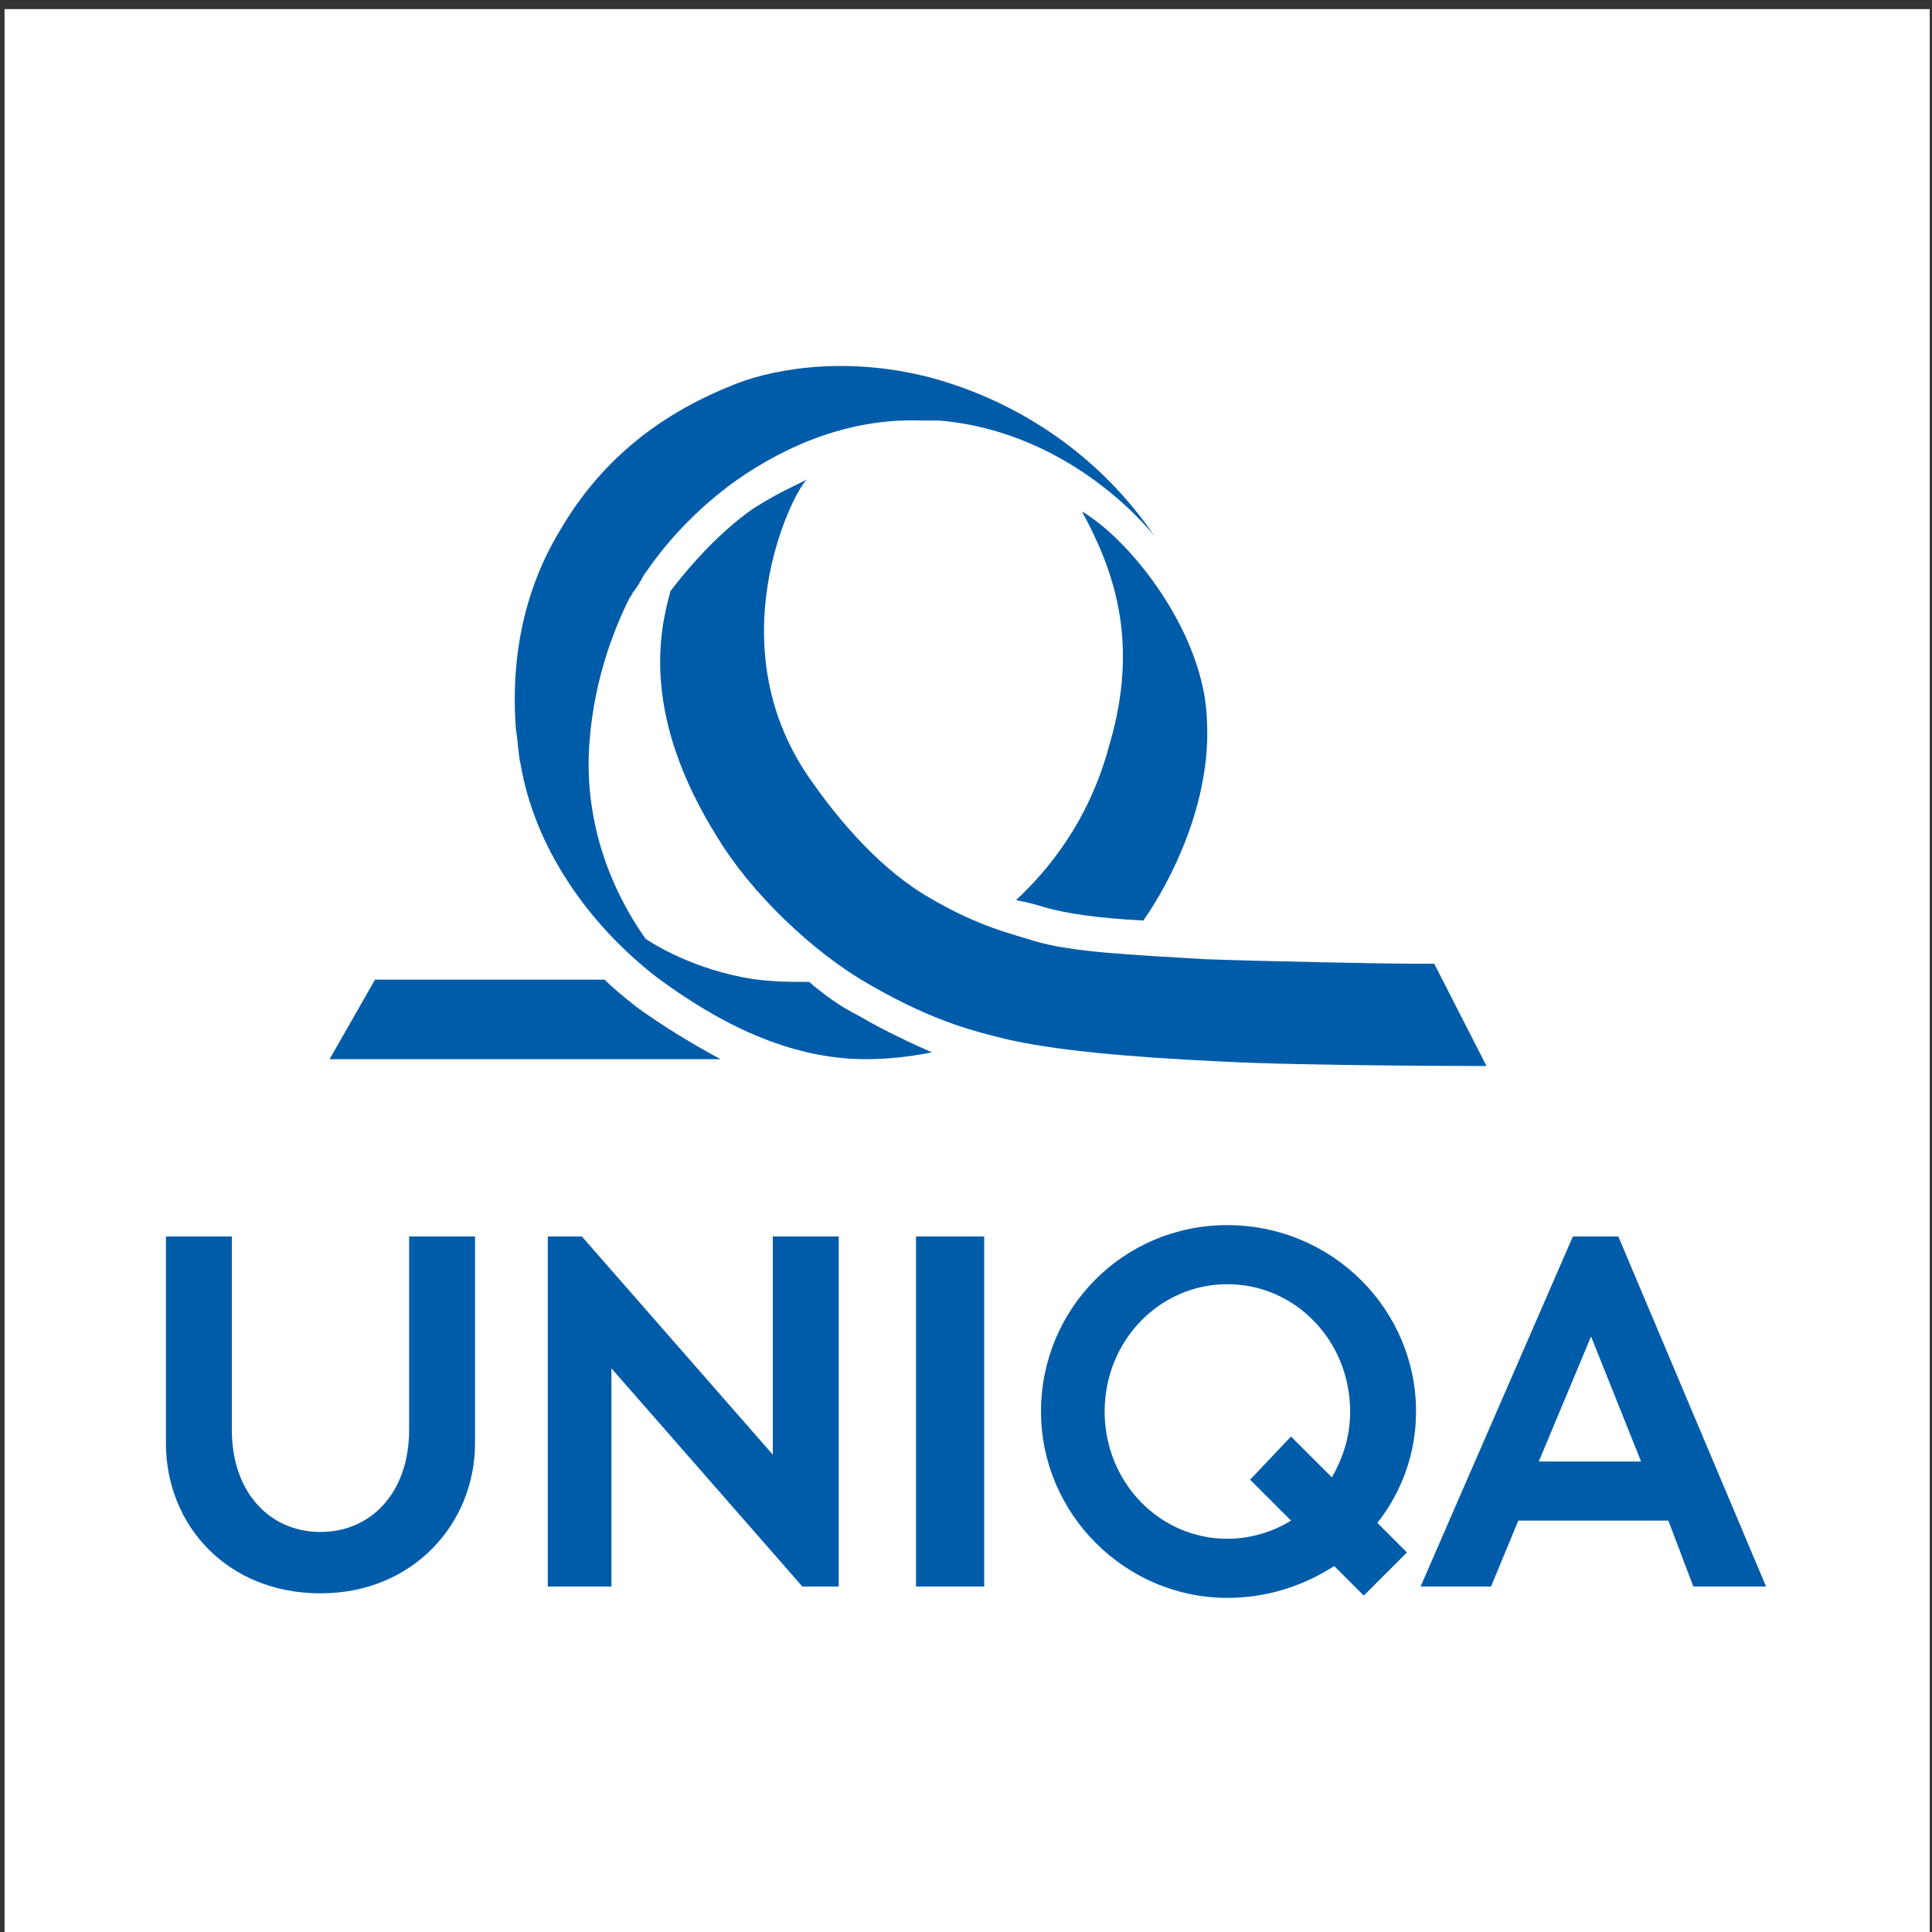
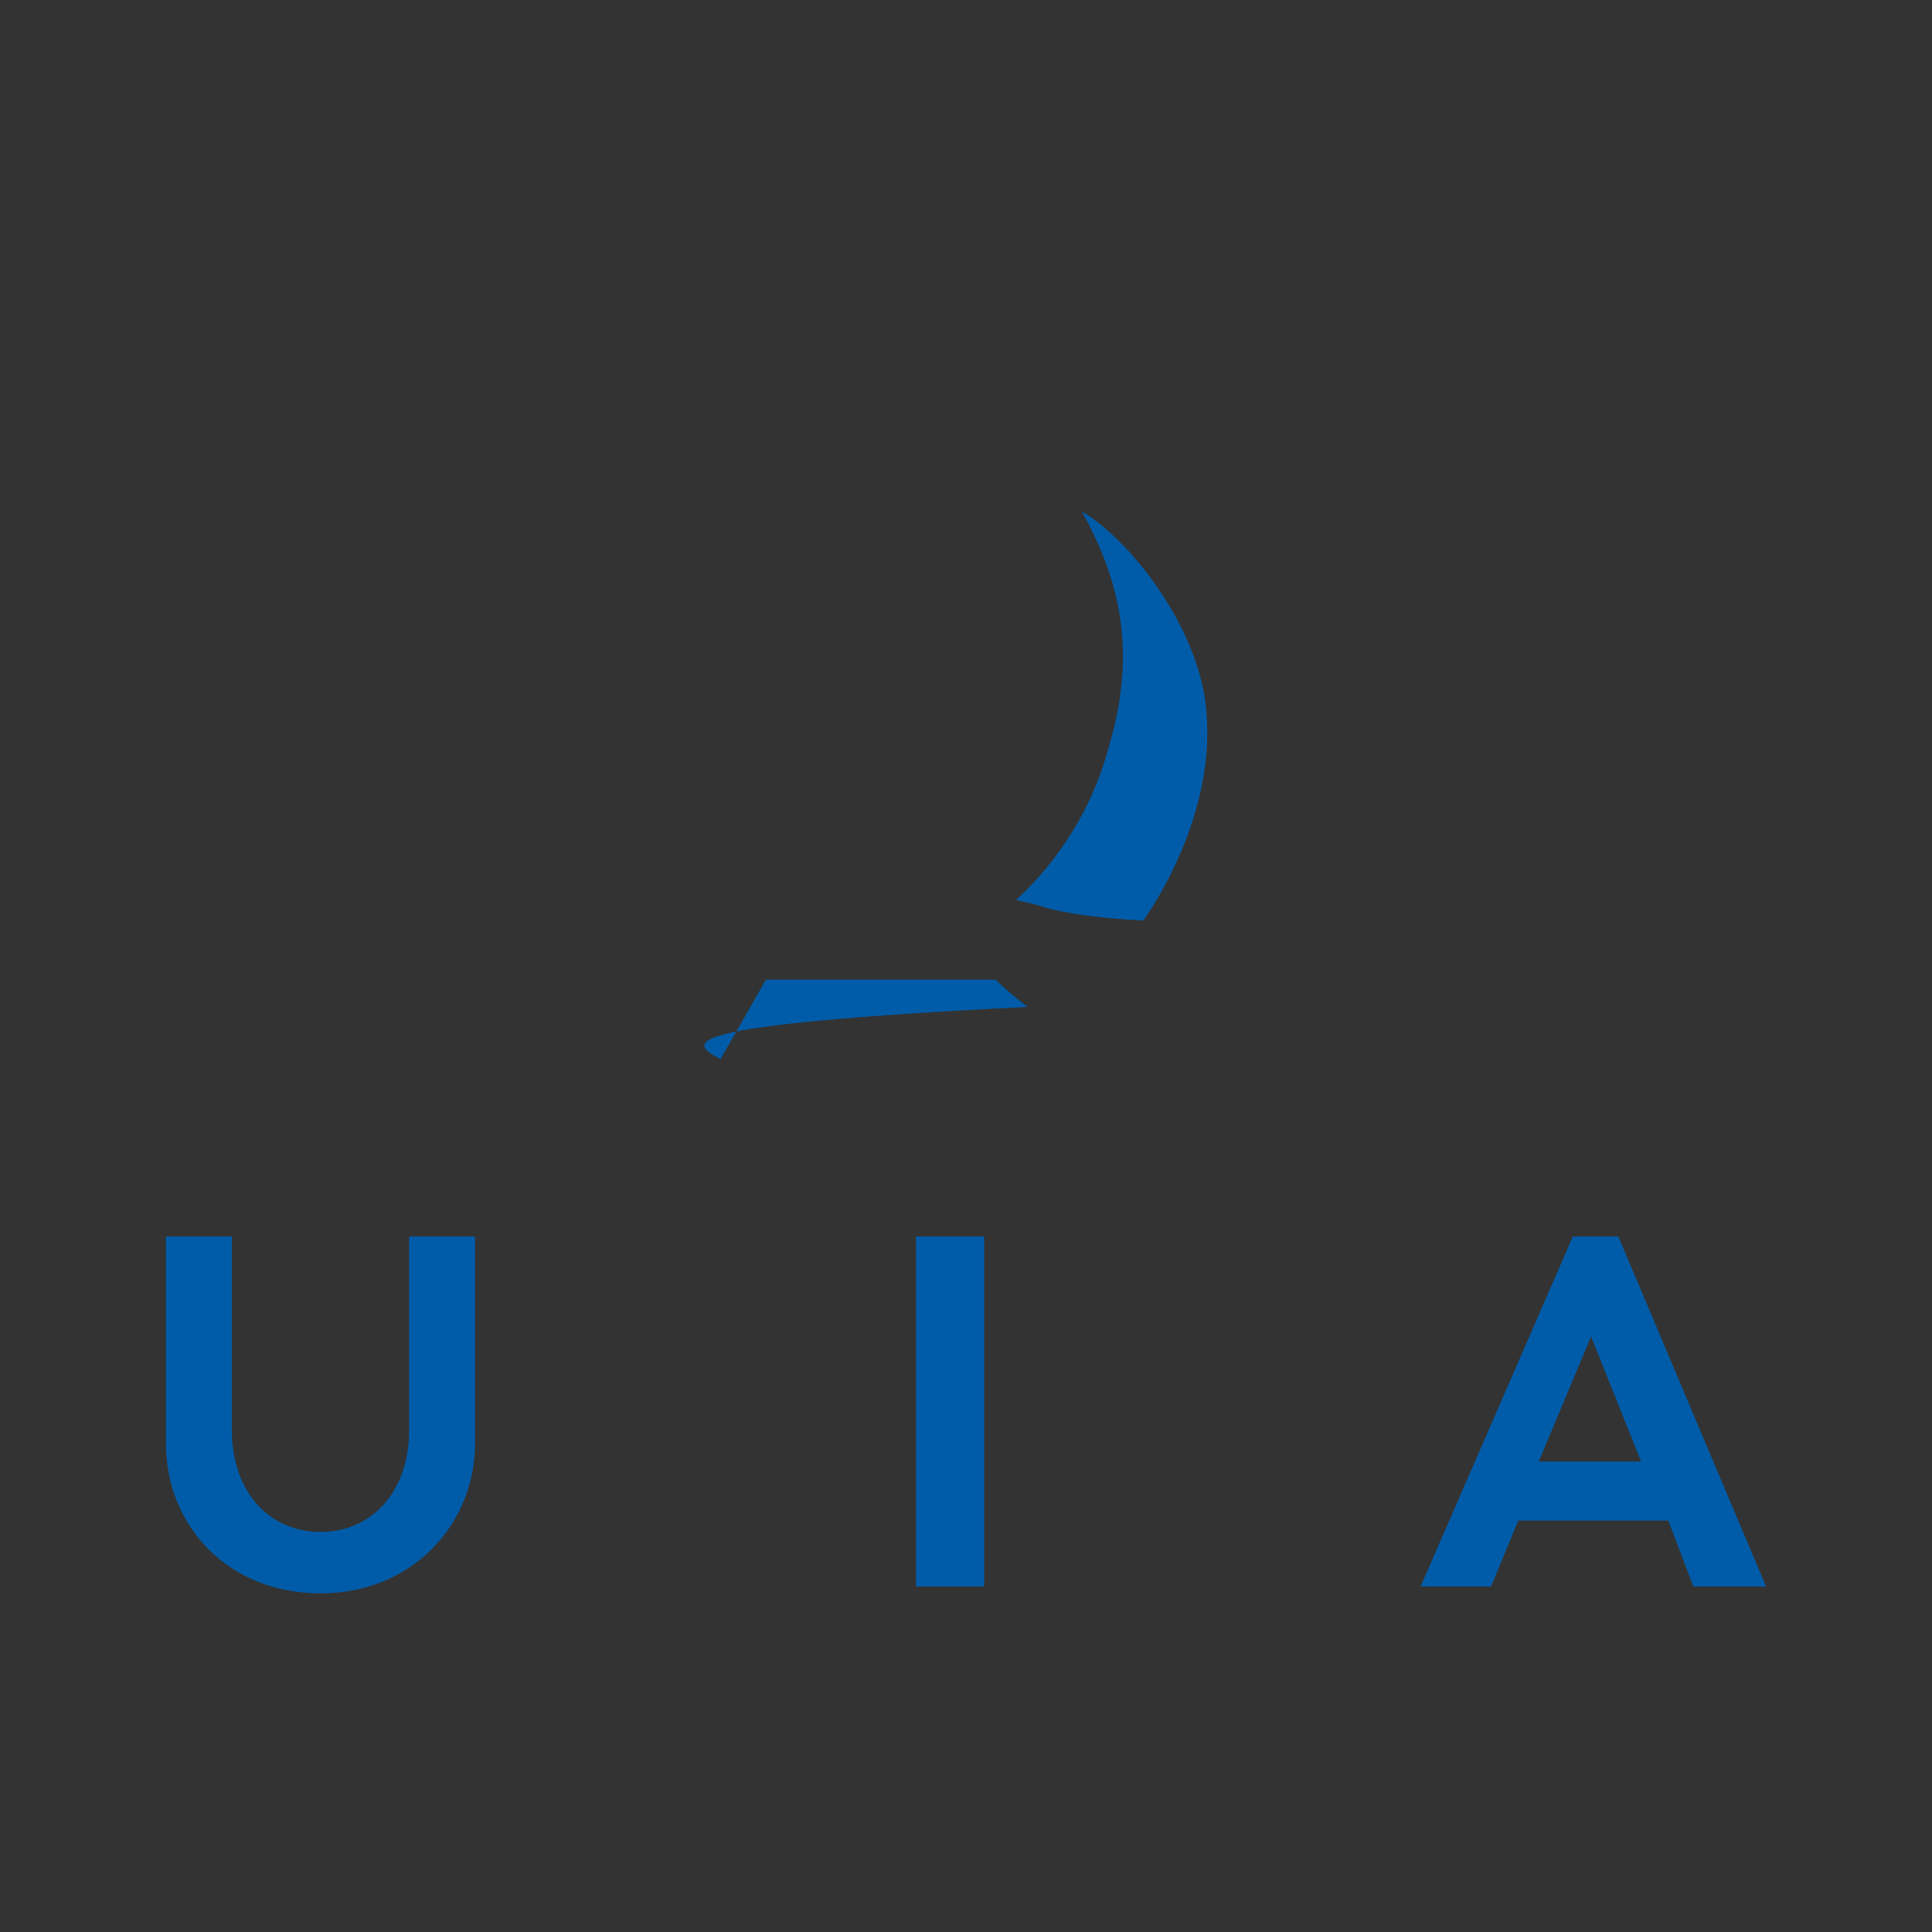
<svg xmlns="http://www.w3.org/2000/svg" version="1.1" id="Warstwa_1" x="0px" y="0px" viewBox="0 0 85 85" style="enable-background:new 0 0 85 85;" xml:space="preserve">
  <rect x="0" y="0" width="85" height="85" fill="#333333" stroke="none" />
  <style type="text/css">
	.st0{fill:#FFFFFF;}
	.st1{fill:#005CA9;}
</style>
-   <polygon class="st0" points="0.2,85 84.9,85 84.9,0.4 0.2,0.4 0.2,85 " />
  <path class="st1" d="M7.3,54.4h2.9v8.5c0,2.8,1.7,4.5,3.9,4.5c2.2,0,3.9-1.7,3.9-4.5v-8.5h2.9v9.1c0,3.5-2.7,6.6-6.8,6.6  c-4.1,0-6.8-3-6.8-6.6V54.4L7.3,54.4z" />
-   <polygon class="st1" points="36.9,69.8 36.9,54.4 34,54.4 34,64 25.6,54.4 24.1,54.4 24.1,69.8 26.9,69.8 26.9,60.2 35.3,69.8   36.9,69.8 " />
  <polygon class="st1" points="40.3,54.4 43.3,54.4 43.3,69.8 40.3,69.8 40.3,54.4 " />
-   <path class="st1" d="M62.3,62.1c0-4.5-3.7-8.2-8.3-8.2c-4.6,0-8.2,3.7-8.2,8.2c0,4.5,3.7,8.2,8.2,8.2c1.7,0,3.3-0.5,4.7-1.4l1.3,1.3  l1.9-1.9L60.6,67C61.7,65.6,62.3,63.9,62.3,62.1 M54,67.7c-3,0-5.4-2.5-5.4-5.6c0-3.1,2.4-5.6,5.4-5.6c3,0,5.4,2.5,5.4,5.6  c0,1.1-0.3,2-0.8,2.9l-1.8-1.8L55,65.1l1.8,1.8C56,67.4,55,67.7,54,67.7" />
  <path class="st1" d="M74.5,69.8h3.2l-6.5-15.4h-2l-6.7,15.4h3.1l1.2-2.9h6.6L74.5,69.8L74.5,69.8z M67.7,64.3l2.3-5.5l2.2,5.5H67.7  L67.7,64.3z" />
-   <path class="st1" d="M31.7,46.6H14.5l2-3.5h10.1c0.4,0.4,0.9,0.8,1.4,1.2C29.1,45.1,30.4,45.9,31.7,46.6" />
-   <path class="st1" d="M35.5,21.1c-0.6,0.5-4.1,7.4,0.3,13.4c1.2,1.7,3,3.8,5.1,5c2.2,1.3,3.7,1.6,4.6,1.9c1.7,0.5,4.2,0.6,7.5,0.8  c2.7,0.1,8.2,0.2,9.1,0.2l1,0l2.3,4.5c0,0-8,0-11.7-0.2c-4.2-0.2-7.4-0.5-9.5-1c-1.2-0.3-3-0.7-5.8-2.3c-2.7-1.5-5.4-4.2-6.8-6.5  c-3.4-5.4-2.6-9.1-2.1-10.9c1-1.3,2.2-2.6,3.6-3.6C34.2,21.7,34.9,21.4,35.5,21.1" />
-   <path class="st1" d="M41,46.3c-1,0.2-2,0.3-2.9,0.3c-3.4,0-6.5-1.6-9.2-3.6c-3.1-2.4-5.4-5.8-6-9.4c-0.1-0.4-0.1-0.9-0.2-1.5  c-0.2-2.5,0.1-5.7,1.9-8.7c1.5-2.6,3.8-4.9,7.5-6.4c1.6-0.7,4.9-1.4,8.8-0.4c4.1,1.1,7.6,3.6,9.9,7c0,0-3.5-4.6-9.5-5.1  c-0.3,0-0.5,0-0.8,0c-3-0.1-5.8,1-8.2,2.7c-1.5,1.1-2.8,2.4-3.9,4c-0.1,0.1-0.2,0.4-0.5,0.8L27.9,26c-0.1,0.1-0.1,0.2-0.2,0.3  c-0.7,1.4-1.7,3.9-1.8,7c-0.1,4.1,1.8,7,2.5,8c0,0,1.7,1.2,4.3,1.7c1,0.2,2,0.2,2.9,0.2c0.7,0.6,1.4,1.1,2.2,1.5  C39,45.4,40.1,45.9,41,46.3" />
+   <path class="st1" d="M31.7,46.6l2-3.5h10.1c0.4,0.4,0.9,0.8,1.4,1.2C29.1,45.1,30.4,45.9,31.7,46.6" />
  <path class="st1" d="M47.6,22.5c2.2,1.3,5.4,5.4,5.5,9.2c0.2,3.6-1.6,7.1-2.8,8.8c-1.9-0.1-3.4-0.3-4.4-0.6  c-0.3-0.1-0.7-0.2-1.2-0.3c1.3-1.2,3.2-3.4,4.1-6.8C50.2,28.1,48.9,24.9,47.6,22.5" />
</svg>